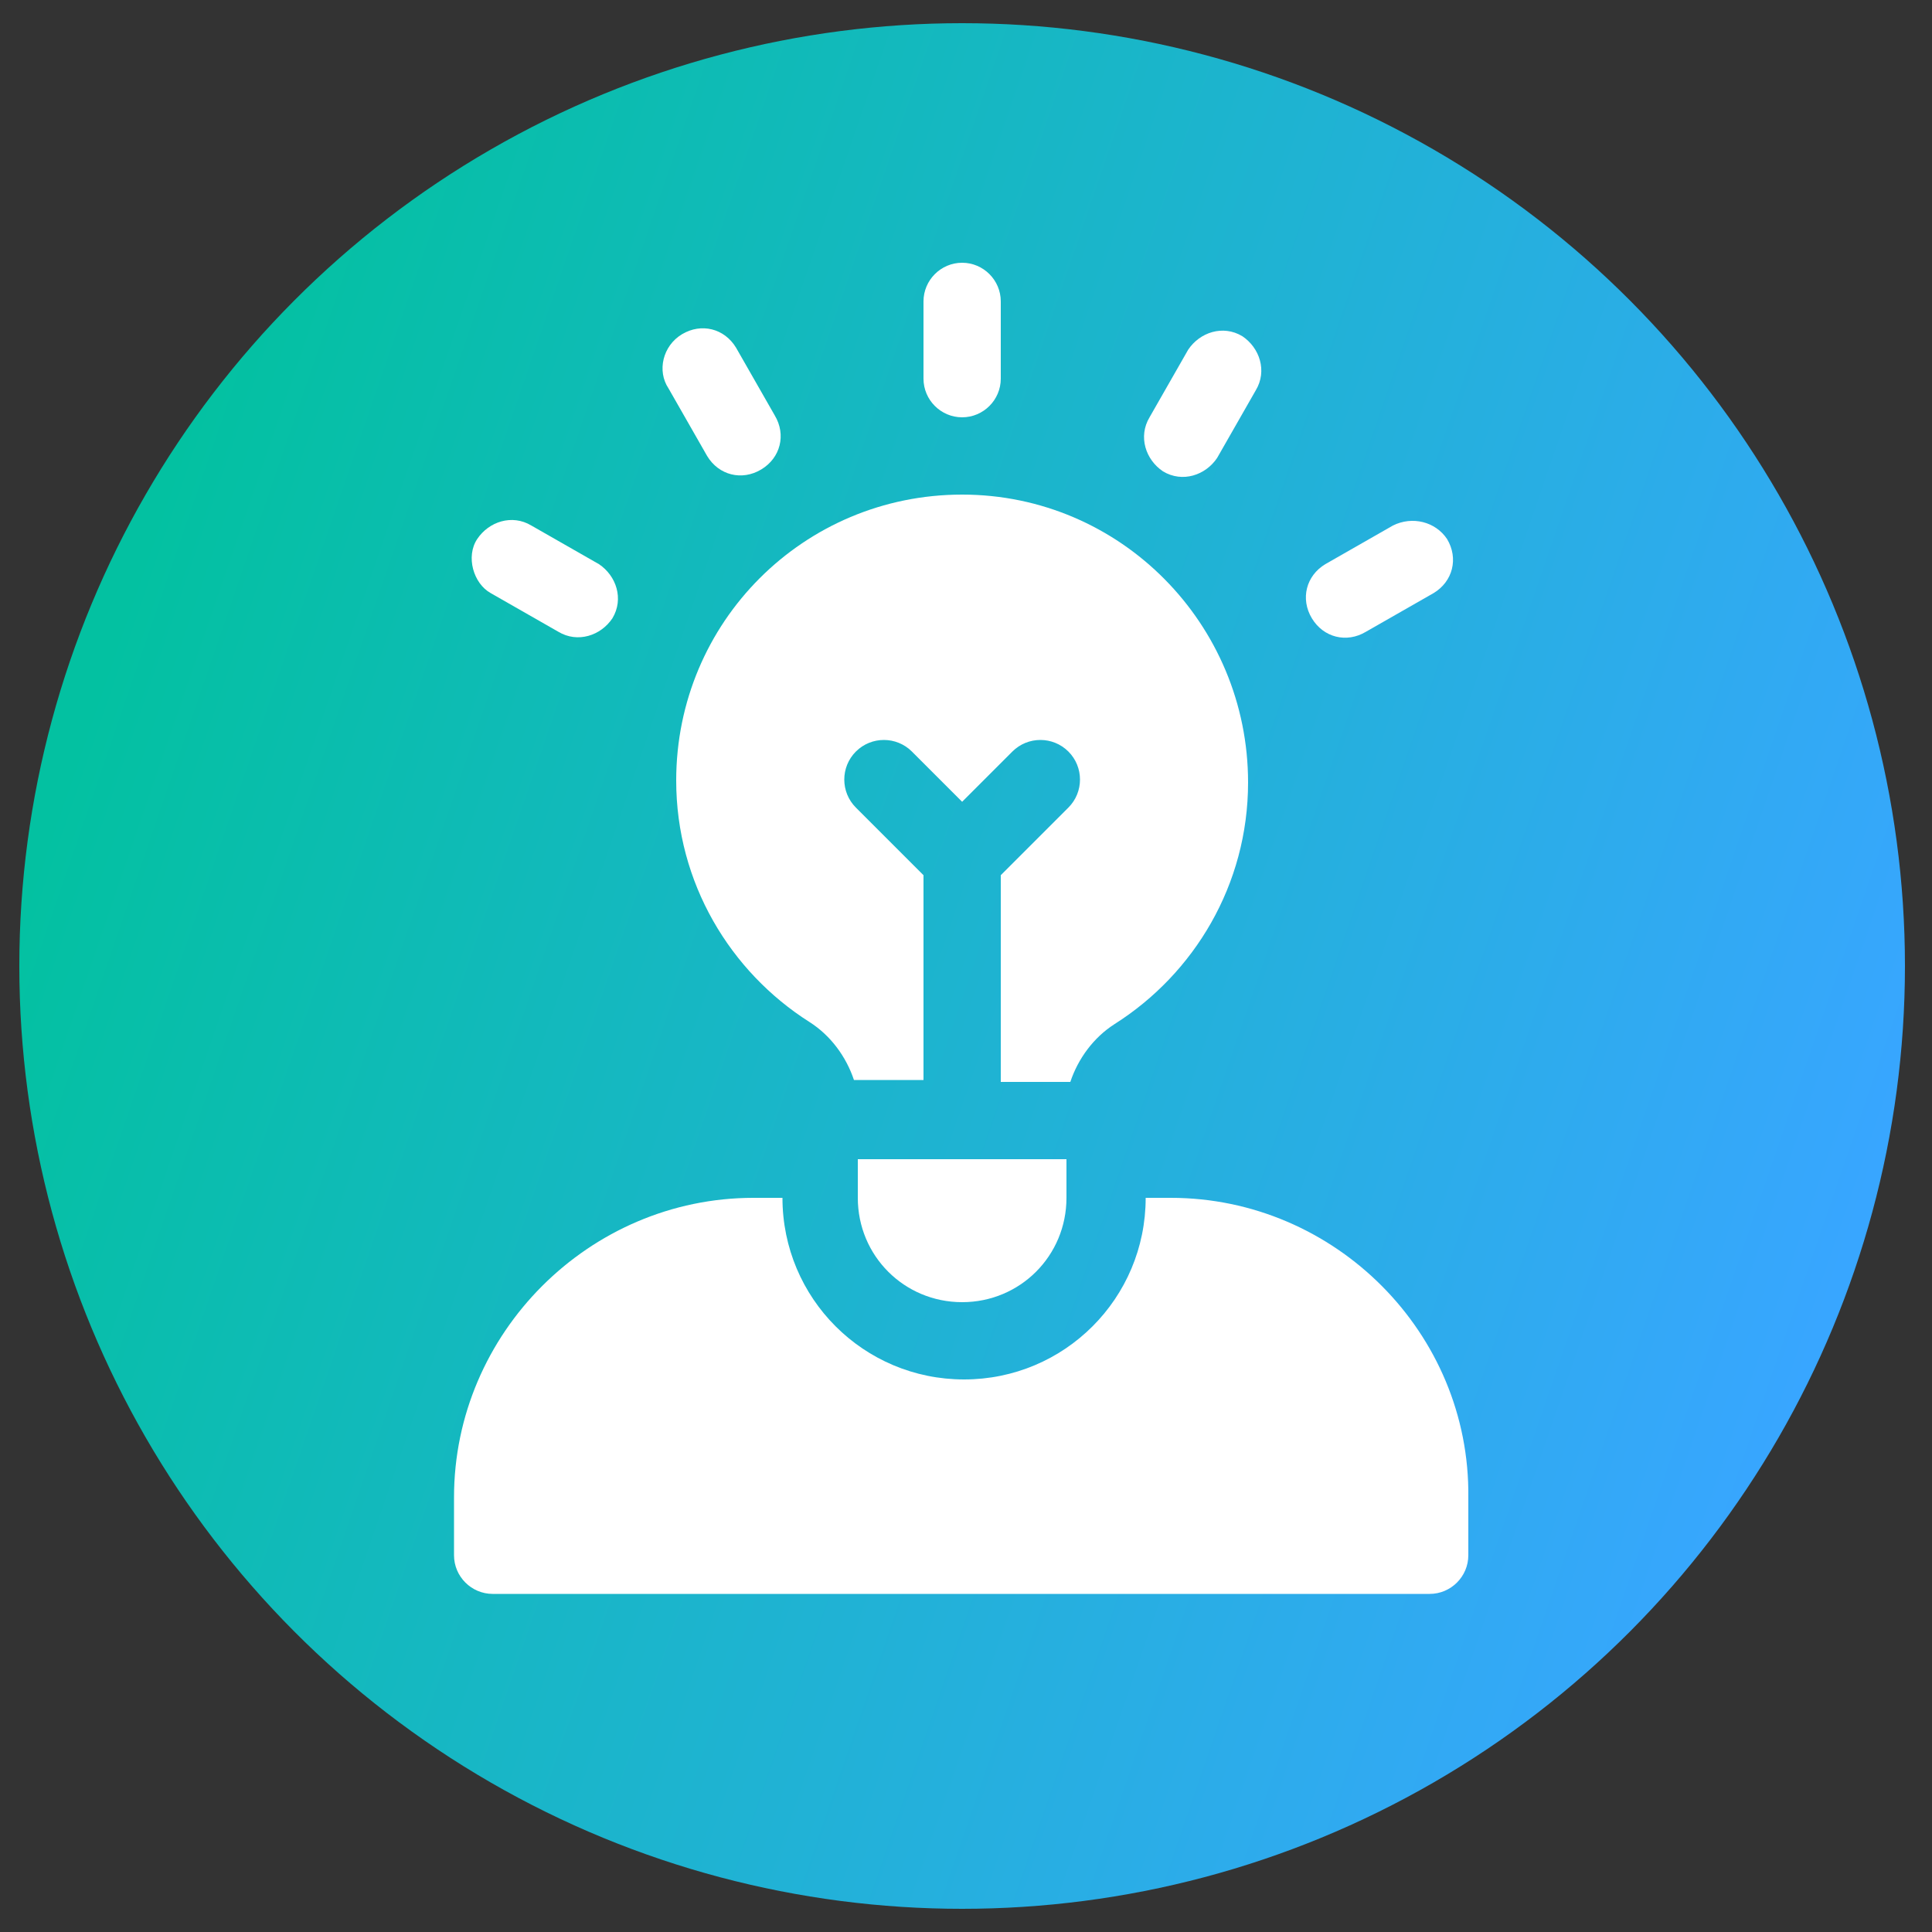
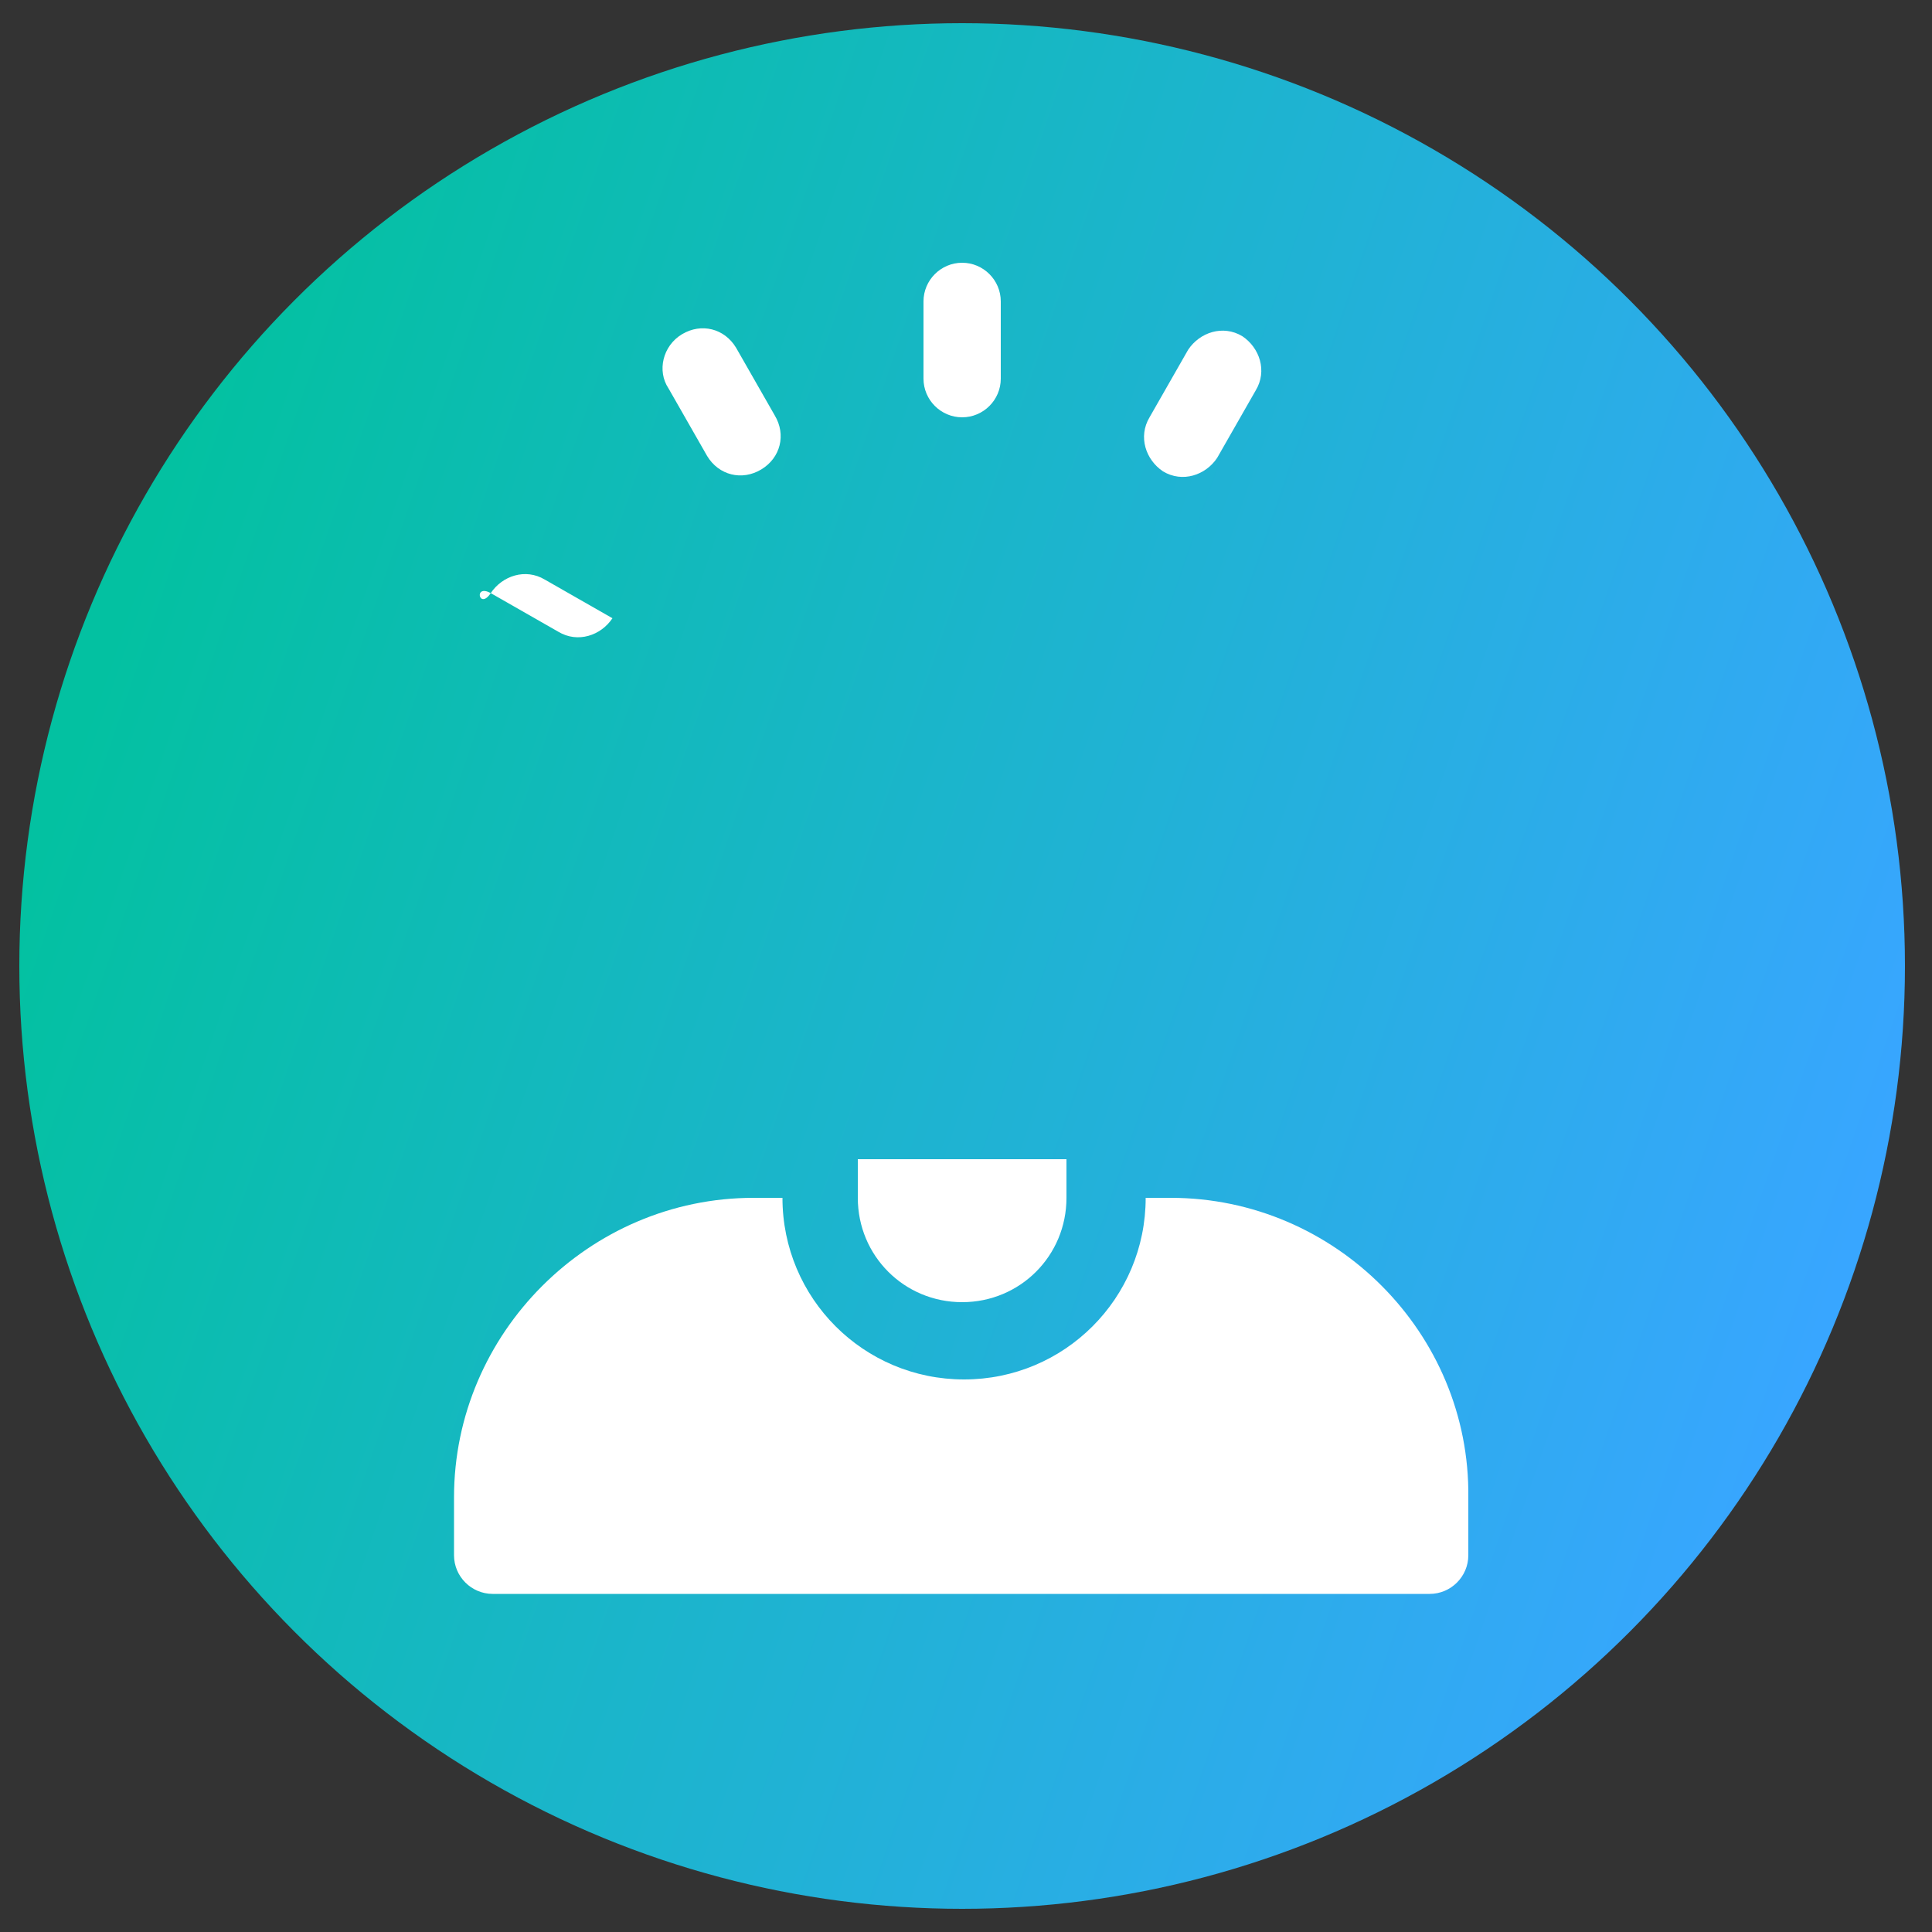
<svg xmlns="http://www.w3.org/2000/svg" version="1.1" id="Layer_1" x="0px" y="0px" viewBox="0 0 100 100" style="enable-background:new 0 0 100 100;" xml:space="preserve">
  <rect x="0" y="0" width="100" height="100" fill="#333333" stroke="none" />
  <style type="text/css">
	.st0{fill:url(#SVGID_1_);}
	.st1{fill:#FFFFFF;}
</style>
  <linearGradient id="SVGID_1_" gradientUnits="userSpaceOnUse" x1="5.183" y1="-462.67" x2="95.444" y2="-493.683" gradientTransform="matrix(1 0 0 -1 0 -428)">
    <stop offset="0" style="stop-color:#03C1A1" />
    <stop offset="1" style="stop-color:#38A6FF" />
  </linearGradient>
  <circle class="st0" cx="49.8" cy="50" r="48.8" />
  <g>
    <path class="st1" d="M60.6,62h-1.3c0,5.2-4.2,9.4-9.4,9.4s-9.4-4.2-9.4-9.4H39c-8.5,0-15.5,7-15.5,15.5v3c0,1.1,0.9,2,2,2h48.5   c1.1,0,2-0.9,2-2v-3C76.1,69,69.1,62,60.6,62z" />
    <g>
      <path class="st1" d="M44.4,60v2c0,3,2.4,5.4,5.4,5.4s5.4-2.4,5.4-5.4v-2H44.4z" />
      <g>
        <path class="st1" d="M49.8,21.6c1.1,0,2-0.9,2-2v-4c0-1.1-0.9-2-2-2s-2,0.9-2,2v4C47.8,20.7,48.7,21.6,49.8,21.6z" />
        <path class="st1" d="M34.6,20.1l2,3.5c0.6,1,1.8,1.3,2.8,0.7c1-0.6,1.3-1.8,0.7-2.8l-2-3.5c-0.6-1-1.8-1.3-2.8-0.7     S34,19.2,34.6,20.1z" />
-         <path class="st1" d="M25.4,30.7l3.5,2c1,0.6,2.2,0.2,2.8-0.7c0.6-1,0.2-2.2-0.7-2.8l-3.5-2c-1-0.6-2.2-0.2-2.8,0.7     S24.5,30.2,25.4,30.7L25.4,30.7z" />
-         <path class="st1" d="M72.1,27.2l-3.5,2c-1,0.6-1.3,1.8-0.7,2.8s1.8,1.3,2.8,0.7l3.5-2c1-0.6,1.3-1.8,0.7-2.8     C74.3,27,73.1,26.7,72.1,27.2z" />
+         <path class="st1" d="M25.4,30.7l3.5,2c1,0.6,2.2,0.2,2.8-0.7l-3.5-2c-1-0.6-2.2-0.2-2.8,0.7     S24.5,30.2,25.4,30.7L25.4,30.7z" />
        <path class="st1" d="M60.2,24.4c1,0.6,2.2,0.2,2.8-0.7l2-3.5c0.6-1,0.2-2.2-0.7-2.8c-1-0.6-2.2-0.2-2.8,0.7l-2,3.5     C58.9,22.6,59.3,23.8,60.2,24.4z" />
      </g>
-       <path class="st1" d="M49.8,25.6c-8.2,0-14.8,6.6-14.8,14.8c0,5.3,2.8,9.9,6.9,12.5c1.1,0.7,1.9,1.8,2.3,3h3.6V45.3l-3.5-3.5    c-0.8-0.8-0.8-2.1,0-2.9c0.8-0.8,2.1-0.8,2.9,0l2.6,2.6l2.6-2.6c0.8-0.8,2.1-0.8,2.9,0c0.8,0.8,0.8,2.1,0,2.9l-3.5,3.5V56h3.6    c0.4-1.2,1.2-2.3,2.3-3c4.1-2.6,6.9-7.2,6.9-12.5C64.6,32.3,58,25.6,49.8,25.6L49.8,25.6z" />
    </g>
  </g>
</svg>